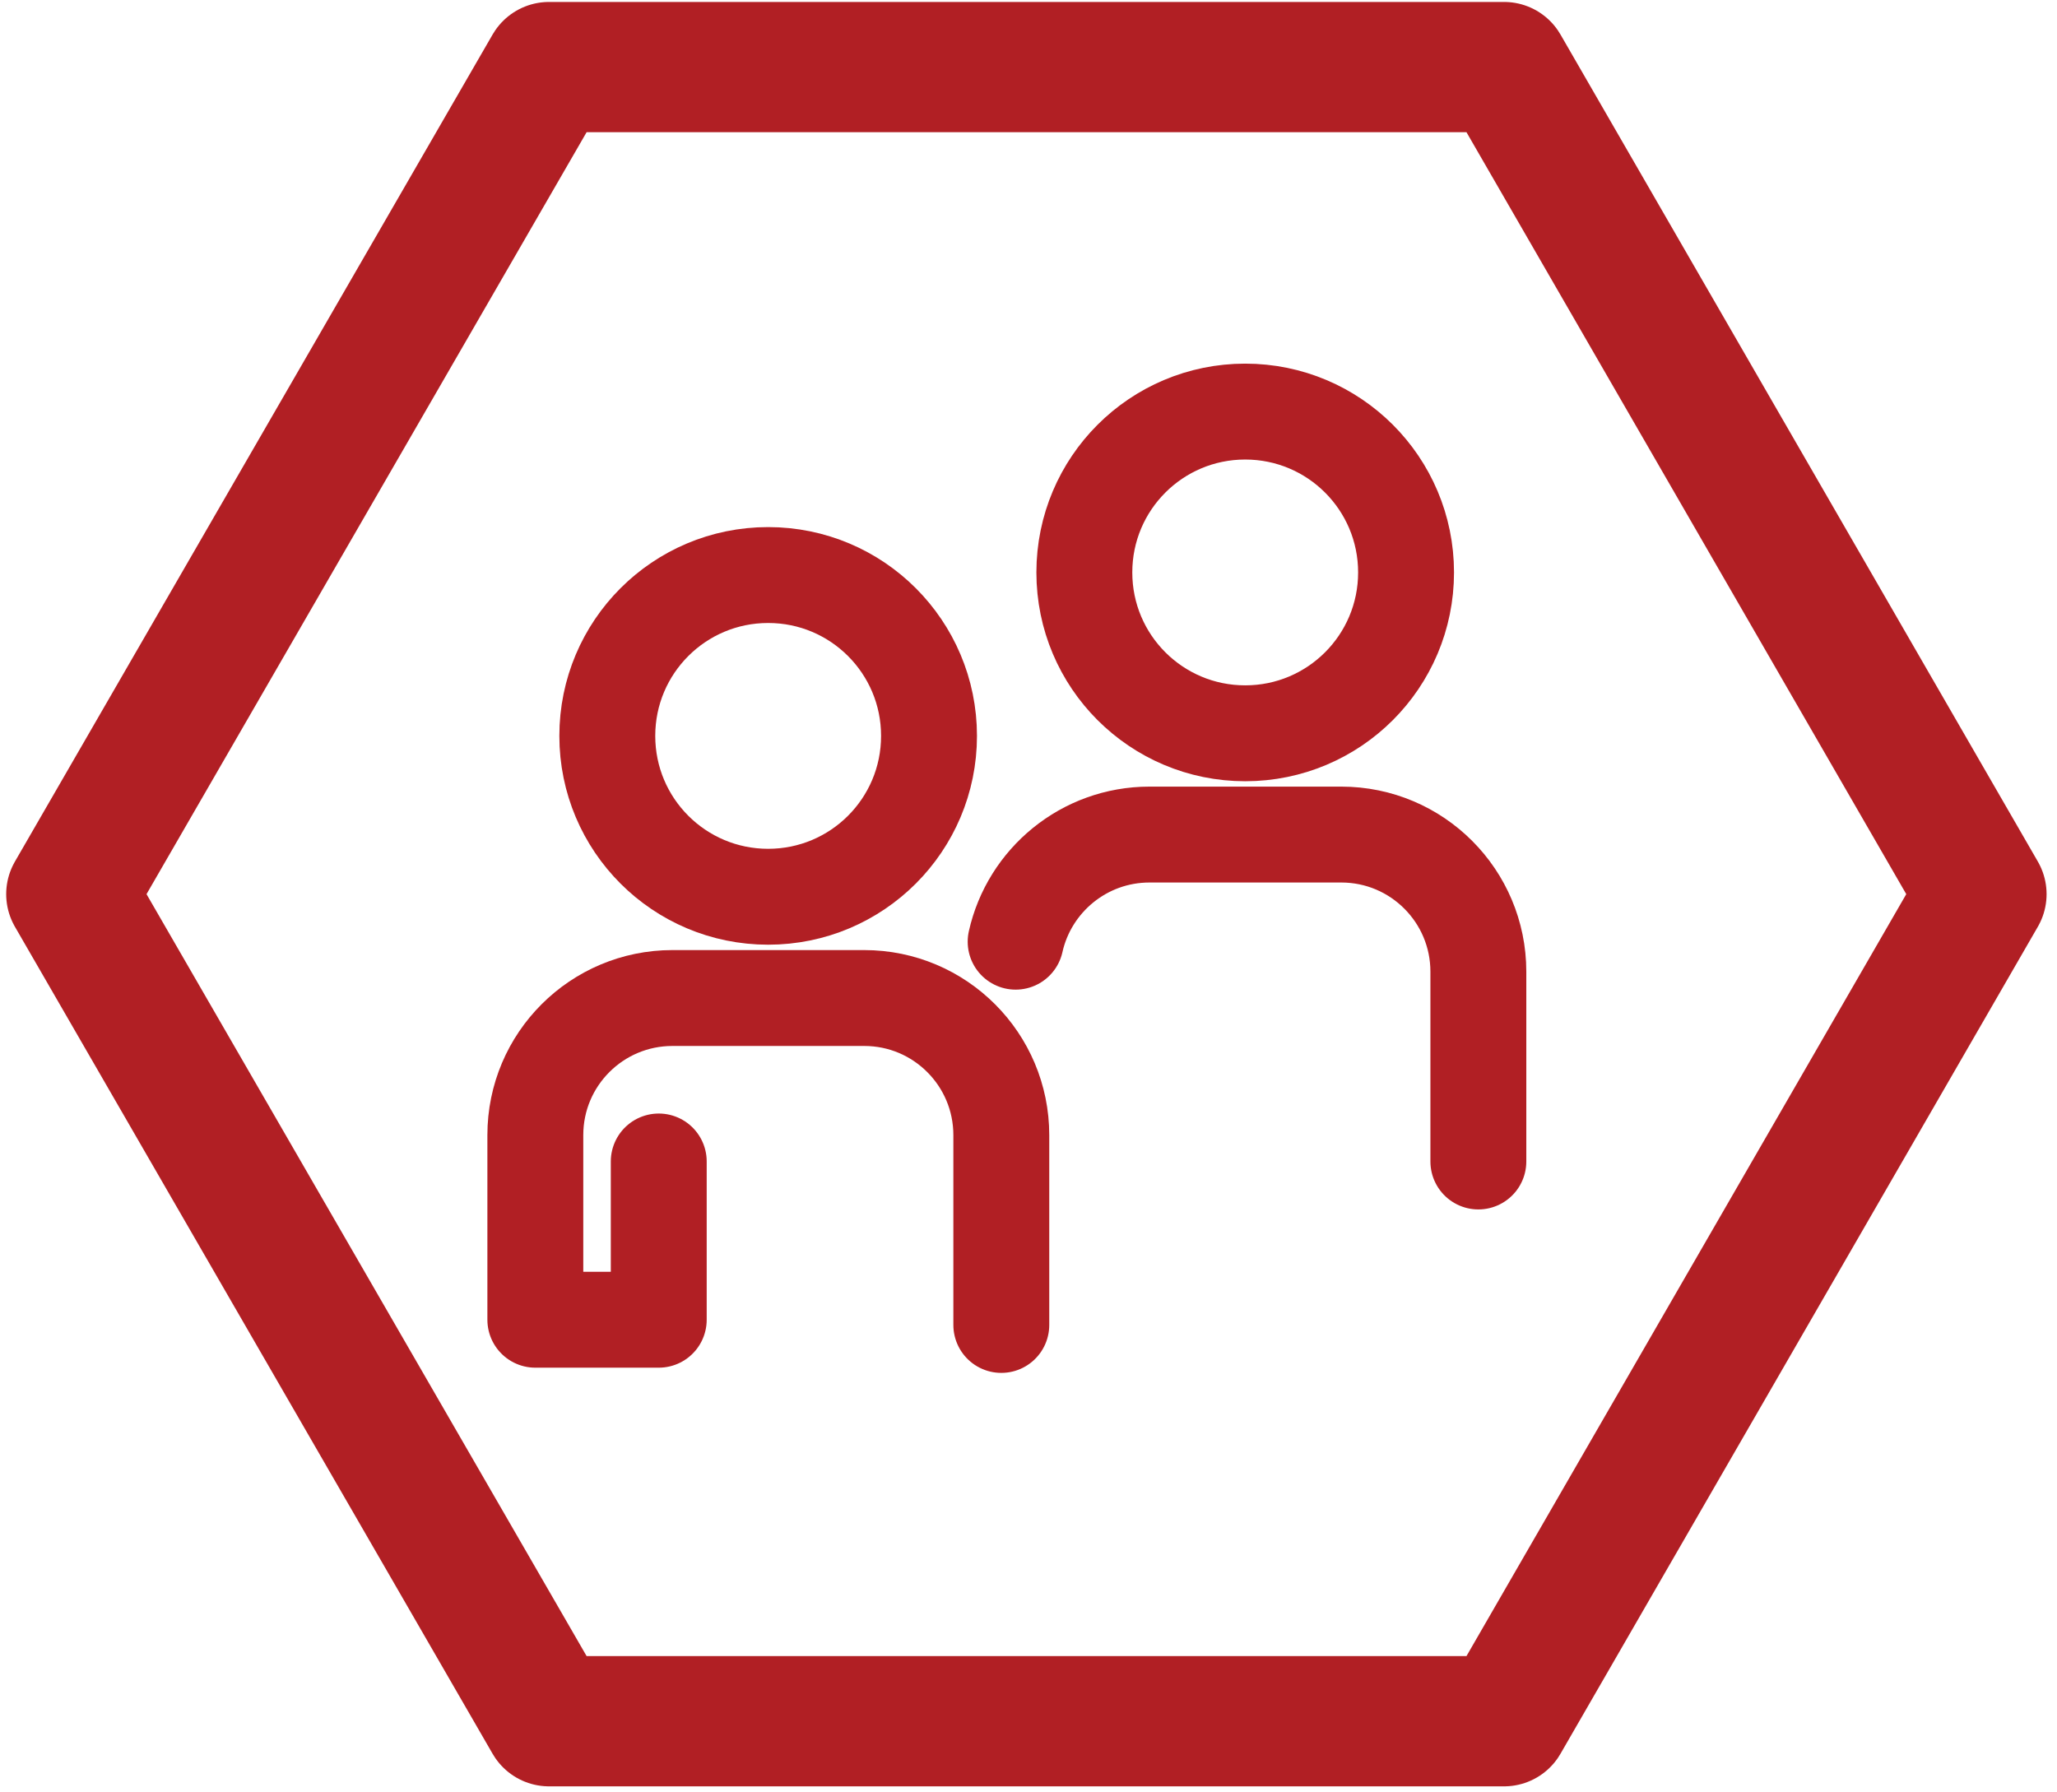
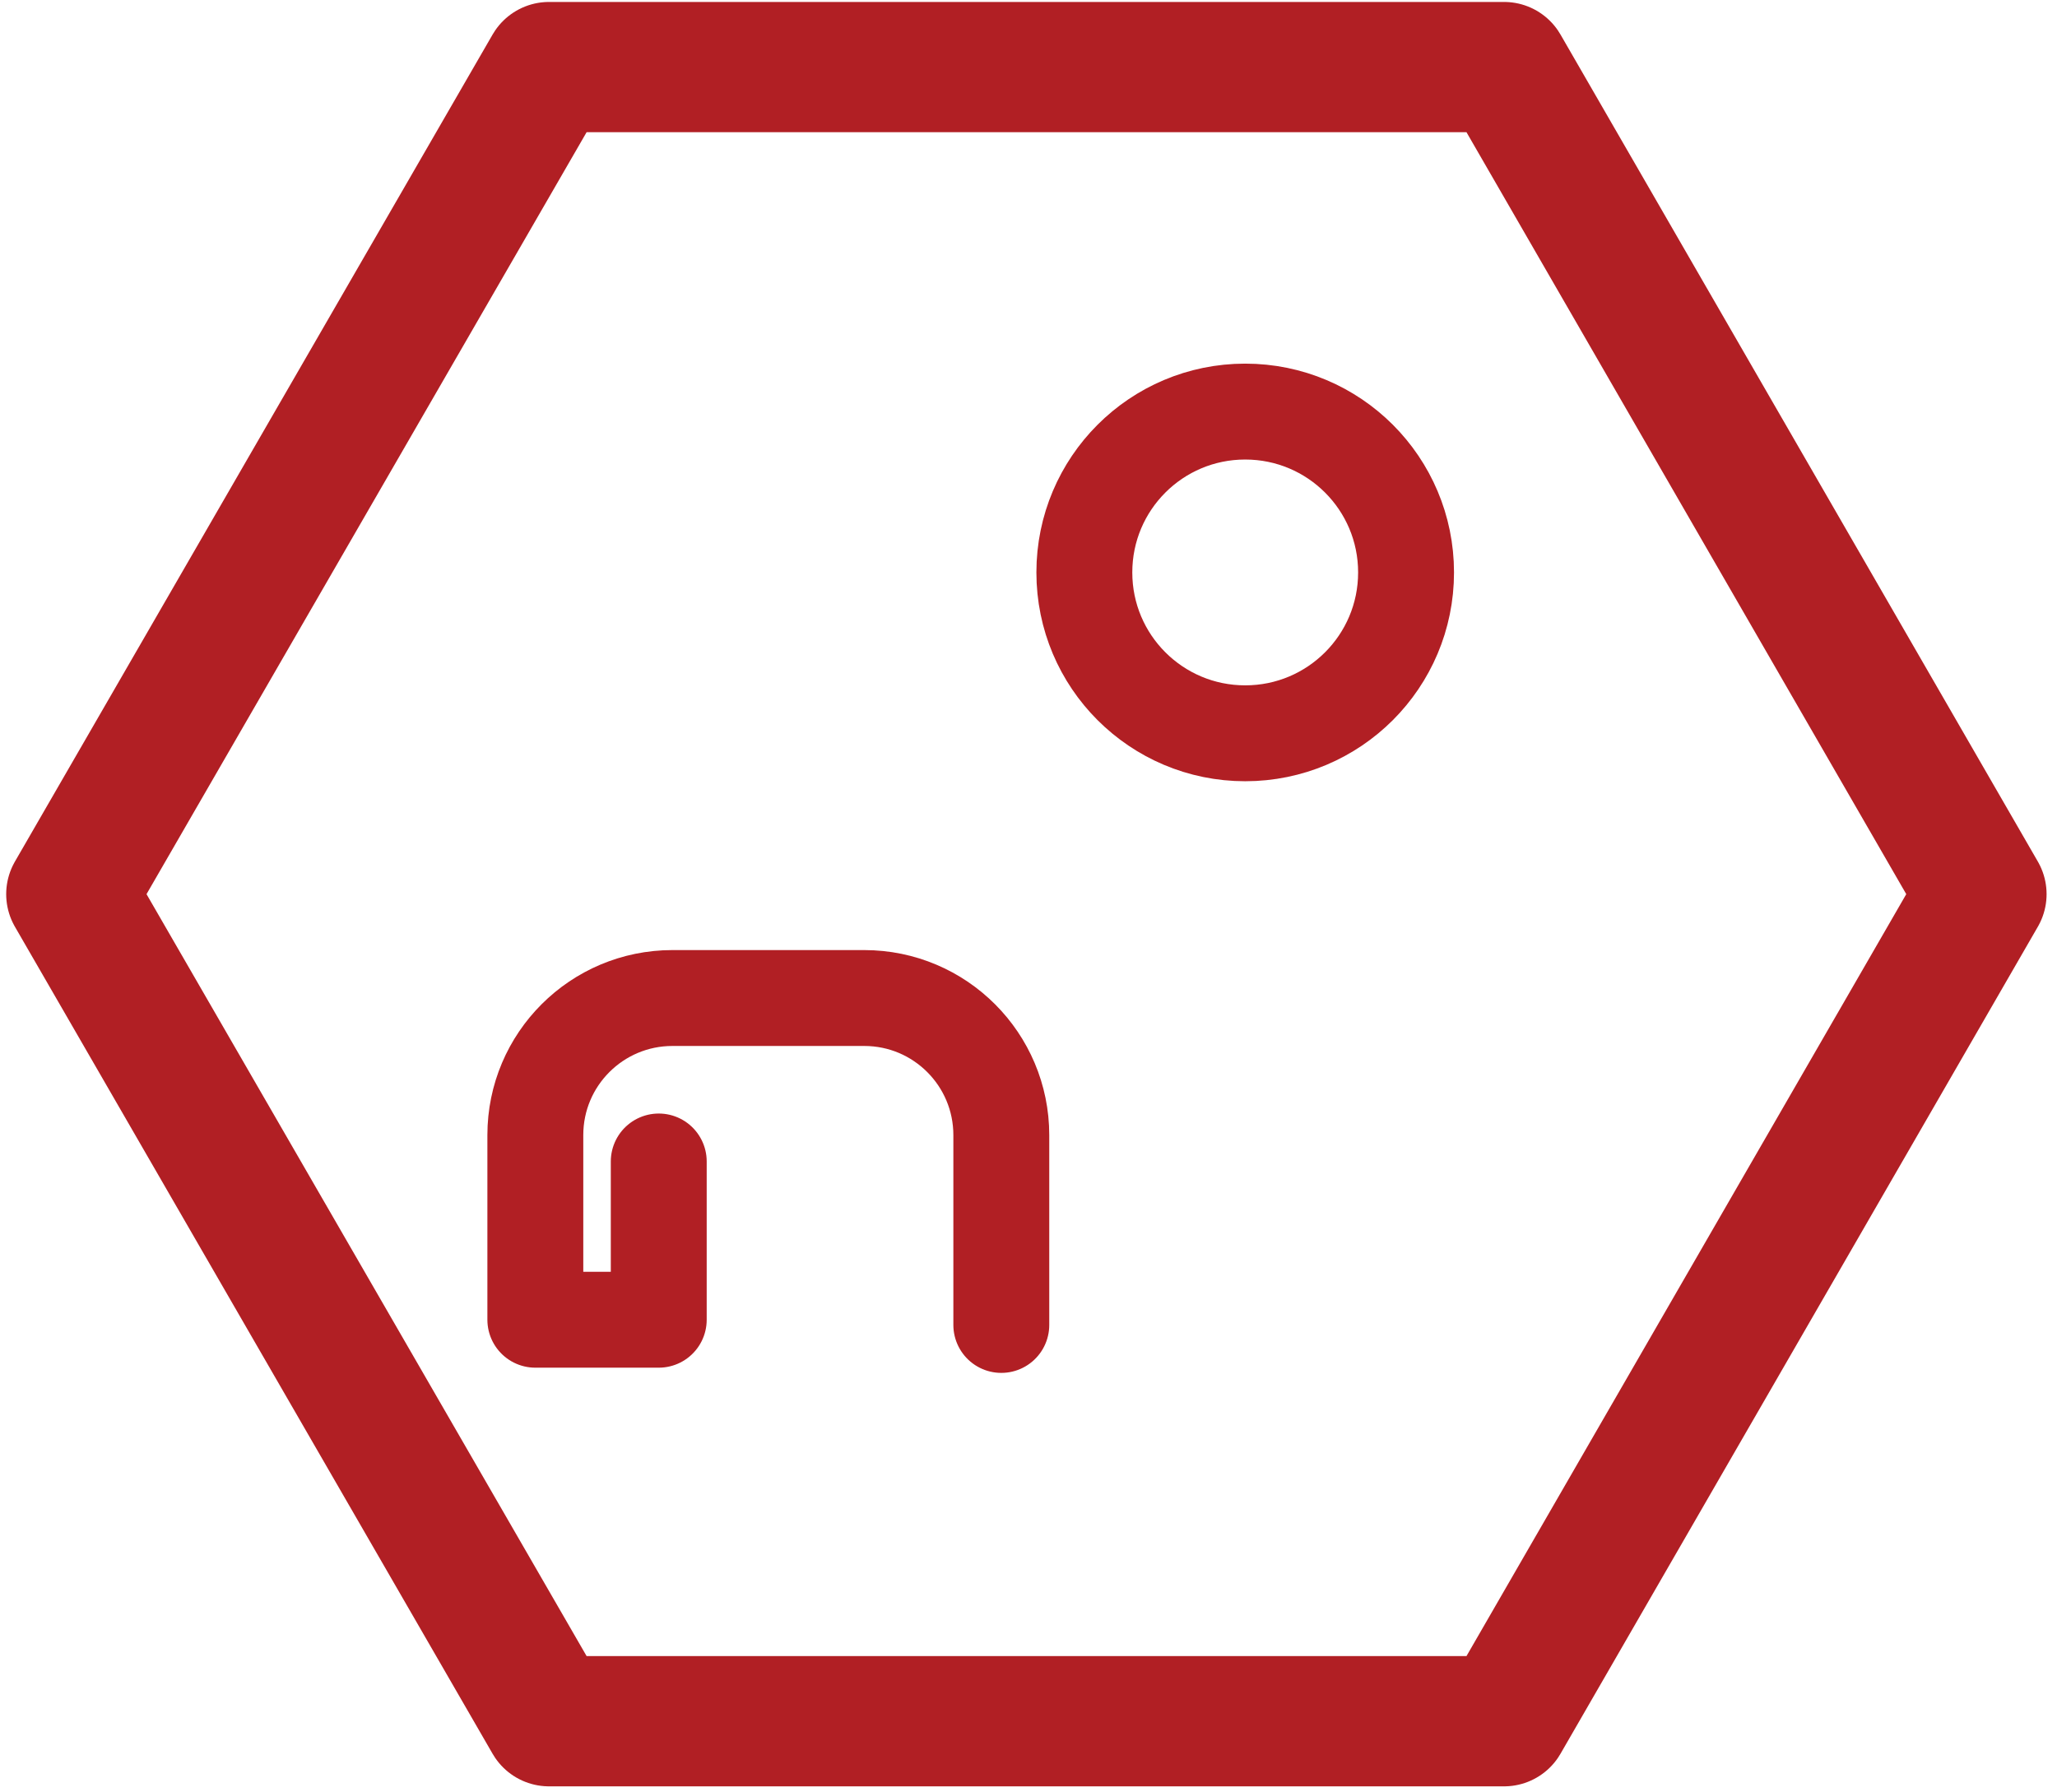
<svg xmlns="http://www.w3.org/2000/svg" version="1.1" x="0px" y="0px" viewBox="0 0 63.17 55.04" style="enable-background:new 0 0 63.17 55.04;" xml:space="preserve">
  <style type="text/css">

	.st0{display:none;}

	.st1{display:inline;}

	.st2{fill:none;stroke:#B11F24;stroke-width:4;stroke-linecap:round;stroke-linejoin:round;stroke-miterlimit:10;}

	.st3{fill:none;stroke:#B11F24;stroke-width:3.932;stroke-linecap:round;stroke-linejoin:round;stroke-miterlimit:10;}

	.st4{fill:none;stroke:#B11F24;stroke-width:2.325;stroke-linecap:round;stroke-linejoin:round;stroke-miterlimit:10;}

	.st5{fill:none;stroke:#B11F24;stroke-width:2.958;stroke-linecap:round;stroke-linejoin:round;stroke-miterlimit:10;}

	.st6{fill:#B11F24;stroke:#B11F24;stroke-miterlimit:10;}

	.st7{fill:none;stroke:#B11F24;stroke-width:2.945;stroke-linecap:round;stroke-linejoin:round;stroke-miterlimit:10;}

</style>
  <g id="Layer_1" class="st0">
    <g class="st1">
      <polygon class="st2" points="16.88,52.97 2.22,27.57 16.88,2.17 46.21,2.17 60.87,27.57 46.21,52.97   " />
-       <path class="st3" d="M33.45,31.16c-4.49,4.49-11.76,4.49-16.25,0c-4.49-4.49-4.49-11.76,0-16.25c4.49-4.49,11.76-4.49,16.25,0     C37.94,19.39,37.94,26.67,33.45,31.16z" />
-       <path class="st3" d="M35.09,29.01l10.04,10.04c0.84,0.84,1.01,2.03,0.39,2.65L44,43.23c-0.63,0.63-1.81,0.45-2.65-0.39L31.3,32.8" />
+       <path class="st3" d="M35.09,29.01l10.04,10.04L44,43.23c-0.63,0.63-1.81,0.45-2.65-0.39L31.3,32.8" />
      <path class="st4" d="M21.61,28.72c-0.38-0.25-0.75-0.55-1.08-0.88c-2.65-2.65-2.65-6.96,0-9.61c0.48-0.48,1.01-0.87,1.58-1.18" />
    </g>
  </g>
  <g id="Layer_2" class="st0">
    <g class="st1">
      <polygon class="st2" points="16.86,52.86 2.19,27.46 16.86,2.06 46.19,2.06 60.85,27.46 46.19,52.86   " />
-       <polyline class="st5" points="42,30.64 45.81,30.64 45.81,16.55 43.84,16.55 43.84,14.45 36.19,14.45 36.19,16.55 24.38,16.55      24.38,21.72   " />
      <polyline class="st5" points="38.18,35.81 42,35.81 42,21.72 40.03,21.72 40.03,19.62 32.38,19.62 32.38,21.72 20.56,21.72      20.56,26.89   " />
      <polygon class="st5" points="36.21,26.89 36.21,24.79 28.56,24.79 28.56,26.89 16.75,26.89 16.75,40.98 38.18,40.98 38.18,26.89        " />
    </g>
  </g>
  <g id="Layer_3" class="st0">
    <g class="st1">
      <polygon class="st2" points="16.86,52.86 2.19,27.46 16.86,2.06 46.19,2.06 60.85,27.46 46.19,52.86   " />
-       <path class="st3" d="M43.73,37.96c0.47,0,0.86-0.55,0.86-1.23V17.01c0-0.68-0.39-1.23-0.86-1.23H18.1c-0.48,0-0.86,0.55-0.86,1.23     v19.71c0,0.68,0.39,1.23,0.86,1.23H43.73z" />
      <path class="st3" d="M36.93,26.86l-10.32,5.27V21.6L36.93,26.86z" />
    </g>
  </g>
  <g id="Layer_4" class="st0">
    <g class="st1">
      <polygon class="st2" points="16.86,52.86 2.19,27.46 16.86,2.06 46.19,2.06 60.85,27.46 46.19,52.86   " />
      <g>
        <g>
          <path class="st6" d="M45.21,37.56c0-0.26,0.1-0.52,0.3-0.72c2.51-2.51,3.89-5.85,3.89-9.4c0-3.55-1.38-6.89-3.89-9.41       c-0.4-0.4-0.4-1.04,0-1.44c0.4-0.4,1.04-0.4,1.45,0c2.9,2.9,4.49,6.75,4.49,10.85c0,4.1-1.6,7.95-4.49,10.85       c-0.4,0.4-1.05,0.4-1.45,0C45.31,38.09,45.21,37.83,45.21,37.56z" />
        </g>
        <g>
          <path class="st6" d="M39.45,31.8c0-0.26,0.1-0.52,0.3-0.72c0.97-0.97,1.51-2.27,1.51-3.64s-0.54-2.67-1.51-3.64       c-0.4-0.4-0.4-1.04,0-1.44c0.4-0.4,1.04-0.4,1.44,0c1.36,1.36,2.11,3.16,2.11,5.08s-0.75,3.73-2.11,5.08       c-0.4,0.4-1.04,0.4-1.44,0C39.55,32.32,39.45,32.06,39.45,31.8z" />
        </g>
        <g>
          <path class="st6" d="M42.3,34.65c0-0.26,0.1-0.52,0.3-0.72c1.73-1.73,2.69-4.04,2.69-6.49s-0.96-4.75-2.69-6.48       c-0.4-0.4-0.4-1.04,0-1.44c0.4-0.4,1.04-0.4,1.44,0c2.12,2.12,3.29,4.93,3.29,7.93c0,3-1.17,5.81-3.29,7.93       c-0.4,0.4-1.04,0.4-1.44,0C42.4,35.17,42.3,34.91,42.3,34.65z" />
        </g>
      </g>
      <polygon class="st5" points="15.67,24.5 15.67,30.93 35.29,38.31 35.29,17.12   " />
      <polygon class="st5" points="11.59,24.66 11.59,30.77 14.38,29.82 14.38,25.61   " />
    </g>
  </g>
  <g id="Layer_5">
    <g>
      <polygon class="st2" points="16.86,52.86 2.19,27.46 16.86,2.06 46.19,2.06 60.85,27.46 46.19,52.86   " />
      <g>
        <path class="st7" d="M30.75,40.69v-5.83c0-2.32-1.88-4.21-4.21-4.21h-5.89c-2.32,0-4.21,1.88-4.21,4.21v5.67h3.79v-4.86" />
-         <path class="st7" d="M28.53,22.6c0,2.73-2.21,4.94-4.94,4.94s-4.94-2.21-4.94-4.94c0-2.73,2.21-4.94,4.94-4.94      S28.53,19.87,28.53,22.6z" />
-         <path class="st7" d="M45.4,35.67v-5.83c0-2.32-1.88-4.21-4.21-4.21h-5.89c-2.01,0-3.69,1.41-4.11,3.29" />
        <path class="st7" d="M43.18,17.58c0,2.73-2.21,4.94-4.94,4.94s-4.94-2.21-4.94-4.94c0-2.73,2.21-4.94,4.94-4.94      S43.18,14.85,43.18,17.58z" />
      </g>
    </g>
  </g>
</svg>